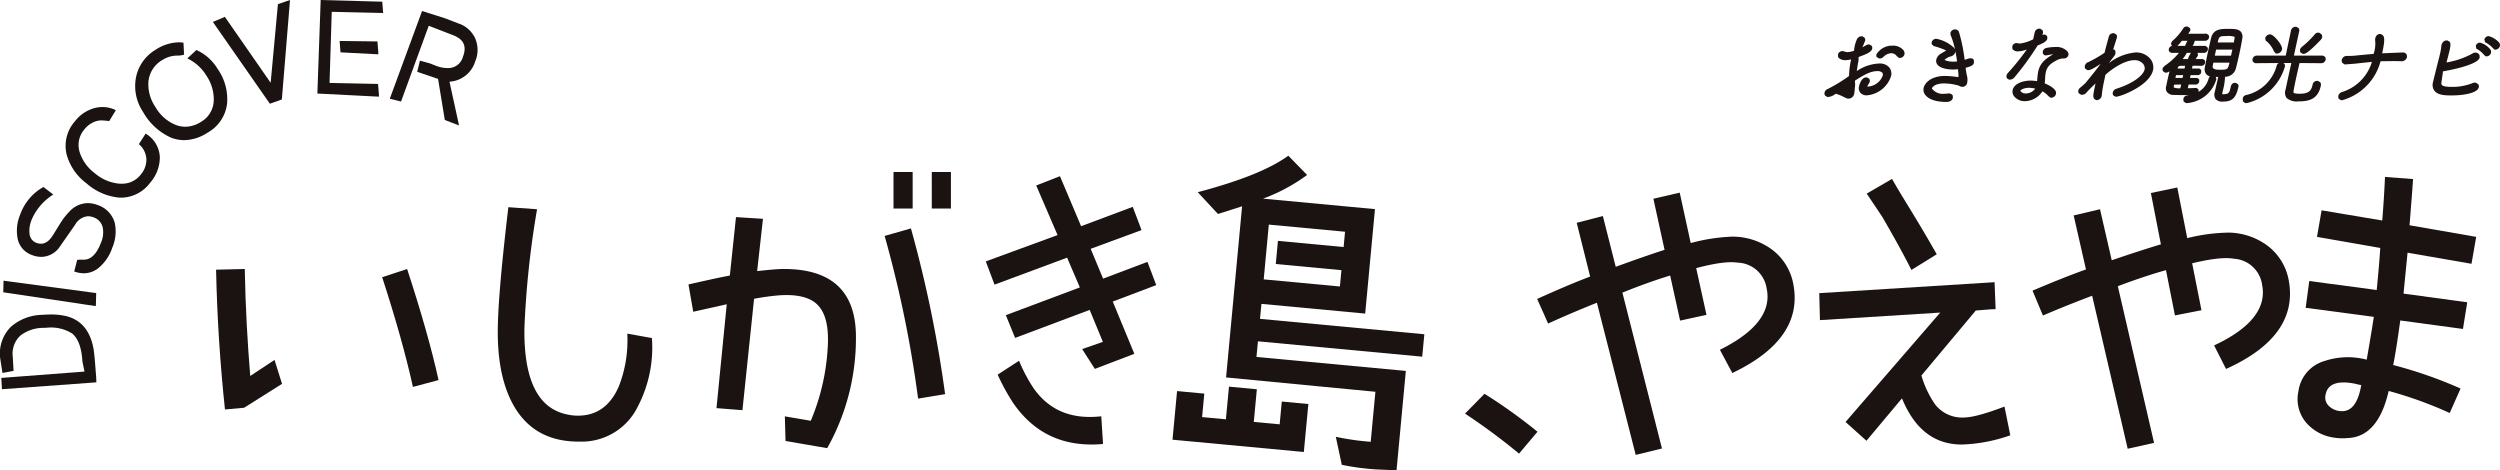
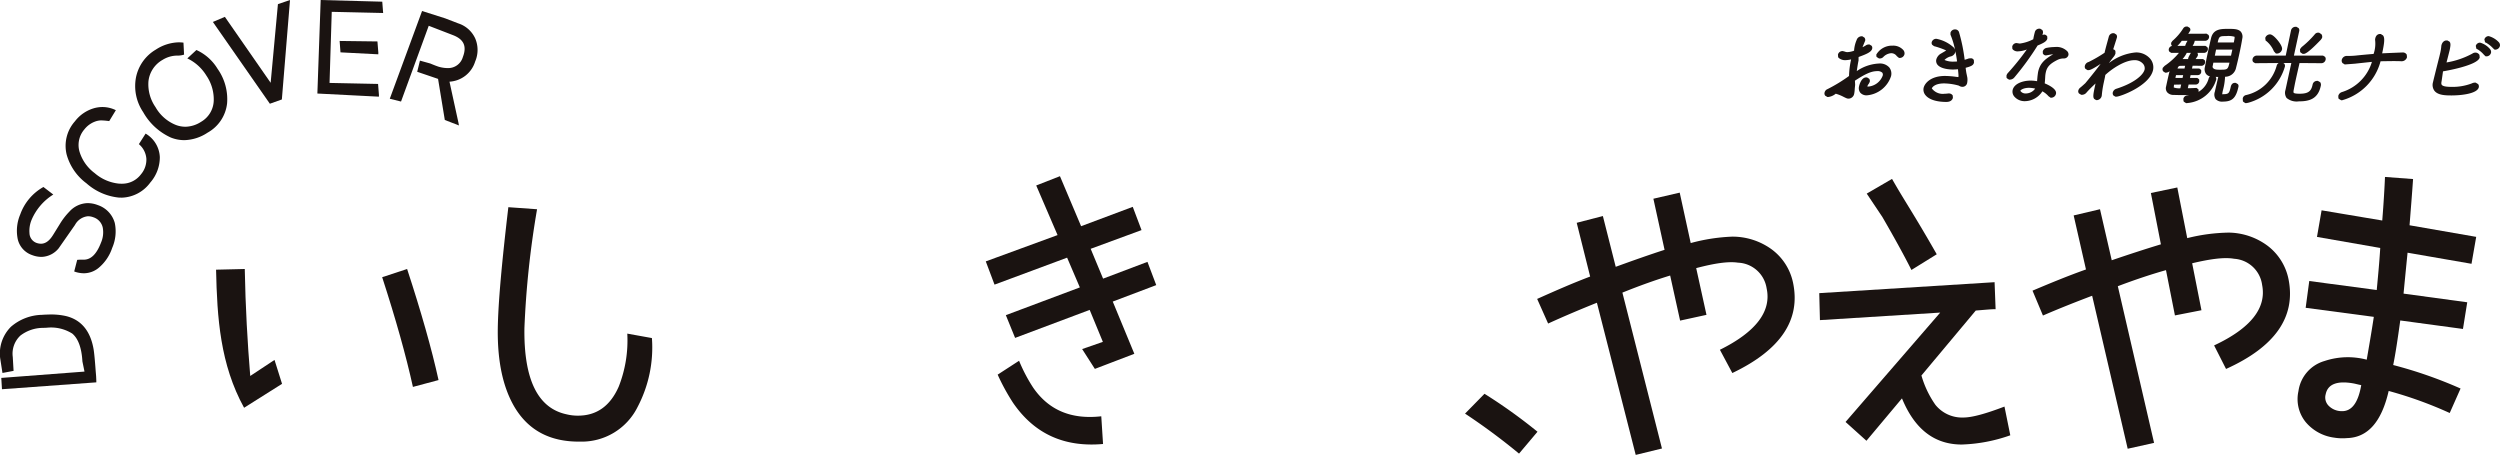
<svg xmlns="http://www.w3.org/2000/svg" width="417.006" height="78.444" viewBox="0 0 417.006 78.444">
  <defs>
    <clipPath id="clip-path">
      <rect id="長方形_151" data-name="長方形 151" width="417.006" height="78.444" fill="none" />
    </clipPath>
  </defs>
  <g id="グループ_72" data-name="グループ 72" transform="translate(0 0)">
    <g id="グループ_71" data-name="グループ 71" transform="translate(0 0)" clip-path="url(#clip-path)">
-       <path id="パス_273" data-name="パス 273" d="M12.255,32.587l-3.189.285C8.267,25.344,7.754,17.6,7.583,9.554l4.786-.114c.119,6.388.456,12.315.913,17.843l4.05-2.676,1.255,3.988Zm28.162-3.479q-1.711-7.778-5.129-18.3L39.447,9.44c2.338,7.13,4.107,13.342,5.243,18.527Z" transform="translate(28.459 35.429)" fill="#1a1311" />
+       <path id="パス_273" data-name="パス 273" d="M12.255,32.587C8.267,25.344,7.754,17.6,7.583,9.554l4.786-.114c.119,6.388.456,12.315.913,17.843l4.05-2.676,1.255,3.988Zm28.162-3.479q-1.711-7.778-5.129-18.3L39.447,9.44c2.338,7.13,4.107,13.342,5.243,18.527Z" transform="translate(28.459 35.429)" fill="#1a1311" />
      <path id="パス_274" data-name="パス 274" d="M40.784,40.618a10.4,10.4,0,0,1-9.577,5.756c-5.014.057-8.665-1.882-11-5.87-1.882-3.251-2.79-7.524-2.733-12.881.057-4.392.684-11.174,1.763-20.352l4.791.342a152.226,152.226,0,0,0-2.11,19.834q-.171,12.826,7.011,14.368a7.808,7.808,0,0,0,1.939.228c3.08,0,5.361-1.6,6.783-4.848a20.991,20.991,0,0,0,1.426-8.836l4.107.741a21.271,21.271,0,0,1-2.4,11.517" transform="translate(65.556 27.289)" fill="#1a1311" />
-       <path id="パス_275" data-name="パス 275" d="M47.3,52.1,40.35,50.9l-.114-4.107,4.33.741a36.731,36.731,0,0,0,2.852-12.824q.171-4.62-1.711-6.5c-1.2-1.25-3.365-1.82-6.44-1.6a40.29,40.29,0,0,0-4.164.575l-1.939,18.58-4.33-.342,1.711-17.329c-1.2.29-3.08.689-5.59,1.255l-.794-4.558c3.018-.684,5.357-1.2,6.9-1.483l1.027-9.748,4.5.285-.97,8.722q2.31-.257,3.764-.342C47.646,22,51.923,25.59,52.09,33.057A37.417,37.417,0,0,1,47.3,52.1m15.162-8.265A191.818,191.818,0,0,0,56.881,16.7l4.387-1.255a205.488,205.488,0,0,1,5.7,27.648Zm-4.1-37.8h3.194v6.1H58.364Zm6.383,0h3.194v6.1H64.747Z" transform="translate(90.677 22.654)" fill="#1a1311" />
      <path id="パス_276" data-name="パス 276" d="M54.154,50.856c-6.455.575-11.45-1.678-15.01-6.868a35.257,35.257,0,0,1-2.567-4.7l3.57-2.315a26.556,26.556,0,0,0,2.339,4.463c2.586,3.769,6.35,5.366,11.374,4.8ZM52.091,18.3l2.072,4.976,7.4-2.8,1.464,3.878L55.774,27.1l3.6,8.712L52.79,38.331l-2.12-3.308,3.455-1.2-2.2-5.333L39.486,33.16l-1.545-3.793,12.344-4.629L48.16,19.776l-12.106,4.5-1.459-3.878,11.973-4.387-3.56-8.275,3.959-1.549,3.527,8.342L59.111,11.3l1.464,3.878Z" transform="translate(129.836 23.202)" fill="#1a1311" />
-       <path id="パス_277" data-name="パス 277" d="M41.148,52.837l.76-8.113,4.544.423-.366,3.916,3.969.371.513-5.447,4.648.437-.509,5.447,4.316.4.352-3.8,4.435.414-.756,8ZM55.4,36.425l-.247,2.609,24.915,2.329L78.516,57.937l-3.365-.143a40.917,40.917,0,0,1-5.765-.77l-1-4.672a43.062,43.062,0,0,0,5.822.832l.784-8.342L50.084,42.452l2.671-28.547-4.021,1.283-3.375-3.636C52.4,9.689,57.394,7.7,60.464,5.464L63.6,8.677a29.47,29.47,0,0,1-7.353,3.95l18.67,1.749L73.288,31.8,55.982,30.18l-.238,2.5,27.411,2.567L82.8,38.987ZM69.329,24.557,58.373,23.53l.361-3.859L69.69,20.7l.238-2.552L57.213,16.957l-.851,9.135,12.71,1.188Z" transform="translate(154.429 20.507)" fill="#1a1311" />
      <path id="パス_278" data-name="パス 278" d="M63.5,20.15,60.421,23.8a105.356,105.356,0,0,0-9.007-6.673l3.246-3.308A88.015,88.015,0,0,1,63.5,20.15" transform="translate(192.958 51.864)" fill="#1a1311" />
      <path id="パス_279" data-name="パス 279" d="M86.5,36.851l-2.072-3.878c6.022-2.98,8.636-6.426,7.79-10.267a5.039,5.039,0,0,0-4.772-4.263c-1.621-.247-3.931.109-6.973.908l1.716,7.795-4.4.96-1.659-7.519c-2.353.718-5.067,1.678-7.966,2.852l6.6,26-4.378,1.069L63.912,25.126c-2.638,1.06-5.371,2.205-8.137,3.47l-1.83-4.107c2.88-1.288,5.813-2.586,8.841-3.731l-2.243-8.964,4.363-1.131,2.144,8.47c2.923-1.065,5.689-2.039,8.147-2.833L73.333,7.777,77.724,6.76l1.835,8.413A30.7,30.7,0,0,1,86.5,14.1a11.119,11.119,0,0,1,6.469,2.053,9.26,9.26,0,0,1,3.65,5.594c1.321,6.188-2.011,11.236-10.119,15.105" transform="translate(202.456 25.371)" fill="#1a1311" />
      <path id="パス_280" data-name="パス 280" d="M87.615,50.586c-4.563,0-7.866-2.567-9.972-7.7l-5.927,7.072-3.484-3.137,15.79-18.242L63.959,29.834l-.114-4.5L93.09,23.508l.171,4.5c-.746,0-1.825.114-3.308.228L80.889,39.069a16.334,16.334,0,0,0,2.334,4.9A5.706,5.706,0,0,0,87.9,46.08c1.426,0,3.707-.627,6.84-1.825l.97,4.791a26.592,26.592,0,0,1-8.094,1.54M79.221,21.469c-1.255-2.5-2.9-5.471-4.848-8.836l-2.609-3.9,4.221-2.453c2.163,3.817,3.527,5.675,7.457,12.572Z" transform="translate(239.611 23.562)" fill="#1a1311" />
      <path id="パス_281" data-name="パス 281" d="M103.611,36.851l-1.992-3.926c6.089-2.847,8.774-6.231,8.009-10.091a5.034,5.034,0,0,0-4.677-4.363c-1.616-.285-3.94.024-6.992.751l1.55,7.833-4.425.865-1.492-7.553c-2.367.665-5.1,1.569-8.033,2.681L91.605,49.18l-4.4.979L81.277,24.64c-2.657,1.008-5.414,2.091-8.208,3.3l-1.74-4.149c2.9-1.222,5.865-2.457,8.917-3.536l-2.053-9.012,4.392-1.036,1.958,8.513c2.942-1,5.737-1.915,8.2-2.657L91.073,7.5l4.406-.922,1.659,8.451a30.313,30.313,0,0,1,6.958-.922,11.1,11.1,0,0,1,6.431,2.186,9.29,9.29,0,0,1,3.522,5.675c1.193,6.212-2.248,11.189-10.438,14.882" transform="translate(267.699 24.692)" fill="#1a1311" />
      <path id="パス_282" data-name="パス 282" d="M105.989,45.584a66.839,66.839,0,0,0-10.181-3.679c-1.188,5.171-3.493,7.781-6.977,7.866a8.512,8.512,0,0,1-2.125-.081A7.47,7.47,0,0,1,82,47.138a6.08,6.08,0,0,1-1.241-5.2,6.091,6.091,0,0,1,4.349-5.029,12.278,12.278,0,0,1,7.039-.219c.371-2.134.78-4.5,1.184-7.144L81.962,28.036l.6-4.468,11.255,1.5c.195-2.106.428-4.439.585-7.015L83.849,16.21l.77-4.435,10.119,1.7c.242-3.023.38-5.485.456-7.267l4.682.352c-.185,2.747-.4,5.309-.585,7.709l11.117,1.934-.784,4.492L98.959,18.844q-.349,3.493-.67,6.825l10.623,1.445-.713,4.449L97.742,30.146c-.428,3.108-.8,5.59-1.179,7.434A73.072,73.072,0,0,1,107.8,41.5ZM89.895,40.641c-2.695-.471-4.244.128-4.591,1.806a1.965,1.965,0,0,0,.575,2.006,3.046,3.046,0,0,0,2.053.822c1.725.067,2.795-1.421,3.3-4.344-.5-.086-.946-.223-1.34-.29" transform="translate(302.628 23.307)" fill="#1a1311" />
      <path id="パス_283" data-name="パス 283" d="M.212,21.612l13.879-1.055-.347-1.7c-.128-2.248-.7-3.812-1.692-4.639A6.642,6.642,0,0,0,7.8,13.242l-.623.024a6.241,6.241,0,0,0-3.769,1.279,4.128,4.128,0,0,0-1.279,3.589l.133,2.305-1.854.347-.39-2.51a6.3,6.3,0,0,1,1.811-5.2A8.159,8.159,0,0,1,6.98,11.093c.39-.029.76-.043,1.112-.052a11.271,11.271,0,0,1,2.876.247c2.562.608,4.126,2.486,4.648,5.58.1.618.214,1.806.342,3.593l.071.846c.019.375.038.7.038,1.046L.326,23.5Z" transform="translate(0.002 41.424)" fill="#1a1311" />
-       <path id="パス_284" data-name="パス 284" d="M.115,11.785.162,9.85l15.452,2.068-.048,1.93-.033.242Z" transform="translate(0.43 36.969)" fill="#1a1311" />
      <path id="パス_285" data-name="パス 285" d="M11.847,20.954a4.726,4.726,0,0,1-1.687-.3l.5-1.934c.195-.024.356-.029.5-.033.271,0,.456.01.632,0,1.188-.024,2.115-.951,2.838-2.838a4.344,4.344,0,0,0,.295-2.5,2.323,2.323,0,0,0-1.549-1.73,2.539,2.539,0,0,0-.936-.176,2.745,2.745,0,0,0-2.148,1.445L7.575,16.781a3.829,3.829,0,0,1-2.814,1.44,4.333,4.333,0,0,1-1.621-.3A3.662,3.662,0,0,1,.692,14.994a6.971,6.971,0,0,1,.466-3.85A8.524,8.524,0,0,1,5.027,6.562l1.645,1.26a9.2,9.2,0,0,0-3.608,4.192A4.765,4.765,0,0,0,2.7,14.252a1.781,1.781,0,0,0,1.131,1.621,2.227,2.227,0,0,0,.813.152c.751-.014,1.412-.509,2.02-1.507l1.117-1.806a11.331,11.331,0,0,1,1.578-2.044,4.227,4.227,0,0,1,2.975-1.412,4.674,4.674,0,0,1,1.759.323,4.366,4.366,0,0,1,2.838,2.994,6.879,6.879,0,0,1-.437,4.159,7.327,7.327,0,0,1-2.324,3.375,3.907,3.907,0,0,1-2.319.846" transform="translate(2.217 24.628)" fill="#1a1311" />
      <path id="パス_286" data-name="パス 286" d="M11.2,18.862a9.6,9.6,0,0,1-5.418-2.386,8.939,8.939,0,0,1-3.294-4.782A6.145,6.145,0,0,1,3.867,6.138,6.164,6.164,0,0,1,6.961,3.98a5.287,5.287,0,0,1,1.393-.223,5.047,5.047,0,0,1,2.338.528L9.585,6.105a11.47,11.47,0,0,0-1.359-.119,3.089,3.089,0,0,0-1.012.2,4.07,4.07,0,0,0-1.773,1.3,3.981,3.981,0,0,0-.756,3.888,6.973,6.973,0,0,0,2.467,3.4,7.277,7.277,0,0,0,3.964,1.749,5.834,5.834,0,0,0,.637.024A3.915,3.915,0,0,0,14.866,15a3.783,3.783,0,0,0,.917-2.624,3.531,3.531,0,0,0-1.25-2.429l1.122-1.759A4.779,4.779,0,0,1,18.026,12.1a6.407,6.407,0,0,1-1.588,4.249,6.116,6.116,0,0,1-4.725,2.524Z" transform="translate(8.633 14.096)" fill="#1a1311" />
      <path id="パス_287" data-name="パス 287" d="M13.069,17.8a6.065,6.065,0,0,1-2.367-.433,10.06,10.06,0,0,1-4.625-4.254,7.75,7.75,0,0,1-1.2-5.727A6.967,6.967,0,0,1,8.2,2.694a7.269,7.269,0,0,1,3.722-1.207,6.125,6.125,0,0,1,.884.048l.1,2a3.534,3.534,0,0,1-.97.162h-.238a4.669,4.669,0,0,0-2.4.727A4.673,4.673,0,0,0,6.962,8.013a6.664,6.664,0,0,0,1.174,4.268,6.817,6.817,0,0,0,3.356,2.966,4.419,4.419,0,0,0,1.721.314,4.949,4.949,0,0,0,2.529-.818A4.225,4.225,0,0,0,17.856,11.2a7.045,7.045,0,0,0-1.226-4.164,7.5,7.5,0,0,0-3.18-2.871l1.516-1.4A7.943,7.943,0,0,1,18.493,5.9a8.774,8.774,0,0,1,1.592,5.742,6.384,6.384,0,0,1-3.251,4.905,7.339,7.339,0,0,1-3.764,1.25" transform="translate(17.797 5.577)" fill="#1a1311" />
      <path id="パス_288" data-name="パス 288" d="M7.471,3.66l2-.851,7.638,11L18.322.689,20.337,0,18.978,16.588l-2,.713Z" transform="translate(28.037 0.002)" fill="#1a1311" />
      <path id="パス_289" data-name="パス 289" d="M11.138,15.6,11.689,0,21.961.28l.147,1.887-8.574-.195-.366,11.859L21.262,14l.147,1.882-.014.242Zm3.855-6.868L14.85,6.83l6.307.081.152,1.906-.014.242Z" transform="translate(41.801 0.001)" fill="#1a1311" />
      <path id="パス_290" data-name="パス 290" d="M22.857,18.562l-1.126-6.854-3.479-1.183.456-1.863,1.725.48c.632.266,1.122.452,1.412.542a5.456,5.456,0,0,0,1.545.223,2.536,2.536,0,0,0,2.476-1.839c.694-1.792.171-2.956-1.64-3.655l-4.05-1.564-4.62,12.638-1.877-.466L19.064.386l3.874,1.231,2.144.827a4.691,4.691,0,0,1,2.852,2.529,4.874,4.874,0,0,1-.014,3.84,4.764,4.764,0,0,1-4.282,3.36l1.5,6.873.076.428Z" transform="translate(51.338 1.45)" fill="#1a1311" />
      <path id="パス_291" data-name="パス 291" d="M68.046,11.676c-.2,0-.295-.024-.894-.328a6.5,6.5,0,0,0-1.122-.456l-.119-.038a2.439,2.439,0,0,1-1.25.551H64.52l-.366-.219a.6.6,0,0,1-.109-.518.809.809,0,0,1,.494-.58A26.075,26.075,0,0,0,68.127,7.9a14.163,14.163,0,0,1,.347-2.766,5.228,5.228,0,0,1-.879.124,1.639,1.639,0,0,1-1.193-.38l-.09-.114-.033-.428a.758.758,0,0,1,.751-.589H67.1l.328.086a1.042,1.042,0,0,0,.428.086,3.515,3.515,0,0,0,1.112-.238,5.247,5.247,0,0,1,.428-1.782.88.88,0,0,1,.808-.623h.143L70.7,1.5a.61.61,0,0,1,.114.528c-.171.414-.314.756-.442,1.069a3.957,3.957,0,0,0,.537-.285.832.832,0,0,1,.5-.166h.138l.342.214a.57.57,0,0,1,.1.48c-.124.575-.979.922-2.267,1.393l-.009.585c-.114.547-.2,1.141-.295,1.768a7.061,7.061,0,0,1,3.688-1.264,2.094,2.094,0,0,1,1.744.665,1.681,1.681,0,0,1,.285,1.445,4.657,4.657,0,0,1-4.021,3.194A1.381,1.381,0,0,1,70,10.683a1.251,1.251,0,0,1-.195-1.088c.009-.062.328-1.459,1.183-1.459h.143l.347.219a.573.573,0,0,1,.109.49l-.014.062-.157.295a1.315,1.315,0,0,0-.242.447,1.41,1.41,0,0,0,.2.014,2.809,2.809,0,0,0,2.372-1.83.574.574,0,0,0-.071-.485,1.129,1.129,0,0,0-.865-.257c-1.05,0-2.11.561-3.7,1.592l.038.7-.067.651a5.9,5.9,0,0,1-.086.794.985.985,0,0,1-.955.851m5.091-6.7-.352-.219-.09-.109-.01-.328A3.036,3.036,0,0,1,75.4,2.84a2.256,2.256,0,0,1,1.759.708.854.854,0,0,1,.219.708.8.8,0,0,1-.756.632h-.162l-.366-.3a1.126,1.126,0,0,0-.932-.49,2.014,2.014,0,0,0-1.34.656.782.782,0,0,1-.547.223Z" transform="translate(240.296 4.775)" fill="#1a1311" />
      <path id="パス_292" data-name="パス 292" d="M71.324,13.128c-1.654,0-2.89-.4-3.479-1.126a1.427,1.427,0,0,1-.314-1.207c.147-.689,1.084-2,3.584-2a14.677,14.677,0,0,1,1.782.138l.4.048c.086,0,.071-.271-.033-1.307a7.447,7.447,0,0,1-.846.048c-.323,0-1.954-.038-2.571-.8a1.021,1.021,0,0,1-.2-.87,1.632,1.632,0,0,1,.8-1c.518-.3.8-.466.851-.513a12.969,12.969,0,0,0-1.906-.68l-.114-.029L68.966,3.6a.542.542,0,0,1-.086-.428A.771.771,0,0,1,69.67,2.6,5.889,5.889,0,0,1,72.564,4.06a1.242,1.242,0,0,1,.214.371,13.629,13.629,0,0,0-.732-2.438l-.033-.086,0-.314a.768.768,0,0,1,.765-.561.664.664,0,0,1,.67.49A28.377,28.377,0,0,1,74.38,6.1c.247-.071.475-.147.68-.223a2.66,2.66,0,0,1,.3-.024.513.513,0,0,1,.461.166l.09.109.024.423c-.086.4-.309.6-1.393.884l.038.295a8.12,8.12,0,0,0,.143.841l.1.485a2.55,2.55,0,0,1-.014.818.8.8,0,0,1-.794.737,1.071,1.071,0,0,1-.6-.2,9.554,9.554,0,0,0-2.472-.371c-1.73,0-2.044.818-2.044.827a2.255,2.255,0,0,0,2.144.894,3.4,3.4,0,0,0,.57-.043h.029a.782.782,0,0,1,.661.223l.086.109.028.394c-.038.162-.219.684-1.084.684m1.492-8.513a.958.958,0,0,1-.014.233,1.026,1.026,0,0,1-.841.708,2.3,2.3,0,0,0-.96.57,3.477,3.477,0,0,0,1.526.28h0a5.369,5.369,0,0,0,.58-.029c-.086-.632-.185-1.222-.295-1.763" transform="translate(253.331 3.874)" fill="#1a1311" />
      <path id="パス_293" data-name="パス 293" d="M73.5,13.1a2.255,2.255,0,0,1-1.768-.76,1.268,1.268,0,0,1-.29-1.084c.233-1.088,1.716-1.588,3-1.588a6.5,6.5,0,0,1,1.079.1c.009-.133.071-.827.071-.827.033-.252.062-.494.1-.713.276-1.279.922-2.044,2.524-2.952a7.5,7.5,0,0,0-.837.128l-.376.062a.544.544,0,0,1-.433-.2l-.086-.109L76.47,4.8a.827.827,0,0,1,.694-.6A7.749,7.749,0,0,1,78.5,4.067a2.516,2.516,0,0,1,2.068.718.758.758,0,0,1,.185.618.76.76,0,0,1-.789.57,2.347,2.347,0,0,0-1.088.266c-1.222.623-1.7,1.141-1.9,2.053a4.453,4.453,0,0,0-.1.779c-.014.3-.038.684-.081,1.06.627.257,2.053.936,1.882,1.73a.82.82,0,0,1-.76.661h-.143l-.356-.257a3.58,3.58,0,0,0-1.012-.808A3.526,3.526,0,0,1,73.5,13.1m.67-2.229c-.86,0-1.4.337-1.44.509a1.024,1.024,0,0,0,.9.433,1.93,1.93,0,0,0,1.573-.808,4.488,4.488,0,0,0-1.036-.133M70.852,9.514,70.515,9.3l-.09-.109-.009-.352a.978.978,0,0,1,.252-.456A42.036,42.036,0,0,0,73.809,4.48a4.535,4.535,0,0,1-1.44.309,1.07,1.07,0,0,1-.879-.3l-.09-.109-.024-.39a.742.742,0,0,1,.722-.585l.532.086a6.736,6.736,0,0,0,2.253-.718,11.816,11.816,0,0,1,.266-1.2.746.746,0,0,1,.741-.566h.143l.352.214a.65.65,0,0,1,.1.57c-.019.081-.043.171-.071.266l.266-.067a.57.57,0,0,1,.447.2l.09.109.014.361c-.1.456-.623.746-1.625,1.155a45.086,45.086,0,0,1-3.855,5.3.988.988,0,0,1-.76.39Z" transform="translate(264.269 3.776)" fill="#1a1311" />
      <path id="パス_294" data-name="パス 294" d="M75.908,12.328l-.309-.195c-.247-.3-.157-.818.152-2.253l.071-.323c-.542.509-1.107,1.055-1.5,1.511a1,1,0,0,1-.746.38h-.143l-.376-.228a.56.56,0,0,1-.109-.48.9.9,0,0,1,.328-.494c.238-.181.613-.528.837-.732.523-.623,1.782-2.167,2.557-3.227-1.578,1.046-1.882,1.046-2.039,1.046h-.143l-.347-.214a.586.586,0,0,1-.1-.5.866.866,0,0,1,.632-.646A22.853,22.853,0,0,0,77.33,4.433c.181-.827.471-1.8.7-2.666a.778.778,0,0,1,.751-.6h.138l.361.223a.569.569,0,0,1,.109.49c0,.033-.228.741-.623,1.982a.432.432,0,0,1,.28.152l.09.114.014.4a1.412,1.412,0,0,1-.295.566c-.257.328-.537.694-.808,1.069a8.5,8.5,0,0,1,4.492-1.782,3.07,3.07,0,0,1,2.41,1.06,2.223,2.223,0,0,1,.471,1.854c-.566,2.662-5.49,4.468-6.136,4.468H79.14l-.333-.2a.617.617,0,0,1-.109-.5.871.871,0,0,1,.58-.618c3-.951,4.534-2.31,4.734-3.237a1.139,1.139,0,0,0-.261-.927,1.817,1.817,0,0,0-1.459-.608c-1.626,0-3.783,1.473-4.839,2.462-.048.352-.166.837-.266,1.312a16.558,16.558,0,0,0-.323,2.106.882.882,0,0,1-.813.784Z" transform="translate(273.719 4.366)" fill="#1a1311" />
      <path id="パス_295" data-name="パス 295" d="M79.822,13.715,79.48,13.5l-.09-.109-.024-.4a.72.72,0,0,1,.585-.556c.138-.024.271-.043.4-.071-.352,0-.7.01-1.055.01-.542,0-1.079-.014-1.578-.029a1.359,1.359,0,0,1-1.065-.456,1.08,1.08,0,0,1-.171-.932l.09-.423c.147-.684.328-1.478.494-2.148a.987.987,0,0,1-.589.247h-.143l-.323-.214a.545.545,0,0,1-.109-.466l.024-.119.314-.337A11.221,11.221,0,0,0,78.629,5.33H77.341l-.3-.195a.539.539,0,0,1-.1-.461.662.662,0,0,1,.556-.5l-.052-.033a.544.544,0,0,1-.109-.456l.019-.09.19-.261a9.111,9.111,0,0,0,1.8-2.091.667.667,0,0,1,.575-.309h.143l.361.228a.5.5,0,0,1,.1.428c-.124.219-.238.4-.342.556l3.061-.014.3.195a.534.534,0,0,1,.1.461.672.672,0,0,1-.661.532H81.267a2.287,2.287,0,0,1-.361.846h2.148l.29.195a.517.517,0,0,1,.1.442.665.665,0,0,1-.651.532H81.7a.506.506,0,0,1,.086.4c-.029.128-.033.143-.376.627h1.236l.257.181.09.109v.323a.648.648,0,0,1-.618.518c-.542-.014-1.017-.014-1.469-.014l-.1.461h1.207l.242.171.09.109v.333a.589.589,0,0,1-.58.49H80.573l-.1.466h1.207l.242.171.09.109v.333a.59.59,0,0,1-.585.49H80.241l-.133.618c.433,0,1.45-.052,1.45-.052l.257.185.09.109v.356a3.7,3.7,0,0,0,1.687-2.243.749.749,0,0,1,.214-.333,1.19,1.19,0,0,1-.651-.4,1.376,1.376,0,0,1-.195-1.16c.147-.775.309-1.6.485-2.419s.361-1.64.542-2.405c.375-1.54,1.654-1.54,2.89-1.54.86,0,1.673,0,2.091.494a1.335,1.335,0,0,1,.223,1.136c-.124.779-.285,1.588-.461,2.41S88.368,7,88.159,7.807A1.855,1.855,0,0,1,86.32,9.313a10.019,10.019,0,0,1-.333,2.177,4.612,4.612,0,0,0-.138.746c1-.033,1.164-.033,1.416-1.222.1-.475.366-.684.694-.684H88.1l.357.214a.5.5,0,0,1,.1.423c-.4,1.9-1.06,2.491-2.567,2.491a1.488,1.488,0,0,1-1.241-.414,1.407,1.407,0,0,1-.133-1.226c.019-.09.342-1.511.57-2.476-.147,0-.29,0-.437-.01a.583.583,0,0,1,.1.461,5.491,5.491,0,0,1-4.734,3.9l-.147.019Zm-2.015-3.08-.043.466a2.591,2.591,0,0,0,1.1.133L79,10.611Zm1.426-1.126.1-.466H78.144c-.038.152-.071.309-.1.466Zm5-1.844c.114.475.722.475,1.217.475,1.241,0,1.35,0,1.607-1.174h-2.69Zm-4.672.276.1-.456-.756.01a.439.439,0,0,0-.48.395l-.062.052Zm.613-1.578c-.057-.147.109-.437.366-.9a.524.524,0,0,1,.1-.133h-.708a4.474,4.474,0,0,1-.7,1.031ZM87.313,5.8l.223-1.017H84.823L84.613,5.8ZM79.67,4.161a3.217,3.217,0,0,1,.395-.846H79.1a4.85,4.85,0,0,1-.732.846ZM87.779,3.6c.043-.209.081-.4.109-.585.052-.295.019-.361.01-.371a3.758,3.758,0,0,0-1.378-.114c-1.093,0-1.2.024-1.431,1.069Z" transform="translate(284.824 3.488)" fill="#1a1311" />
      <path id="パス_296" data-name="パス 296" d="M79.144,13.681l-.328-.209-.086-.109-.024-.466a.7.7,0,0,1,.49-.547,6.839,6.839,0,0,0,5.171-4.915.751.751,0,0,1,.323-.442c-.708,0-3.917.029-3.917.029l-.328-.2a.594.594,0,0,1-.1-.494.724.724,0,0,1,.713-.575h4.82l.879-4.206a.776.776,0,0,1,.765-.6h.138l.366.223a.583.583,0,0,1,.1.5l-.884,4.083H92.1l.328.2a.59.59,0,0,1,.1.494.725.725,0,0,1-.718.575L88.18,6.993c-.257,1.117-.532,2.31-.76,3.389L87.2,11.513c-.043.223-.043.38.01.442.133.157.77.157,1.012.157,1.53,0,1.92-.513,2.139-1.526a.745.745,0,0,1,.737-.613h.143l.38.214a.751.751,0,0,1,.1.632c-.48,2.253-2.044,2.567-3.66,2.567a2.621,2.621,0,0,1-2.039-.566,1.524,1.524,0,0,1-.19-1.331s.756-3.5.979-4.5H85.475l.152.1a.59.59,0,0,1,.109.5,8.774,8.774,0,0,1-6.155,6.041l-.295.052Zm9.563-8.213-.337-.219-.09-.114-.024-.38.019-.1.247-.318A15.712,15.712,0,0,0,90.727,2.2a.7.7,0,0,1,.561-.276h.143l.385.252a.651.651,0,0,1,.133.556l-.019.09-.195.285C89.482,5.468,89.04,5.468,88.85,5.468ZM84.24,5.411,83.9,5.03a4.381,4.381,0,0,0-1.236-1.683l-.147-.109-.057-.428a.843.843,0,0,1,.784-.6c.418,0,.993.632,1.3,1.008s.808,1.074.713,1.511a.883.883,0,0,1-.813.684Z" transform="translate(295.389 3.521)" fill="#1a1311" />
      <path id="パス_297" data-name="パス 297" d="M82.545,12.244l-.375-.219-.09-.109-.019-.395a.888.888,0,0,1,.608-.642,7.543,7.543,0,0,0,5-5.033c-.684.062-2.842.3-2.842.3l-1.687.128-.371-.228a.65.65,0,0,1-.128-.551.868.868,0,0,1,.889-.646h.033a11.724,11.724,0,0,0,1.416-.057c.694-.076,1.825-.181,2.971-.276a5.256,5.256,0,0,0,.247-2.372c.057-.665.428-.951.808-.951h.143l.371.238c.337.409.228,1.245-.138,2.99.68-.038,3.394-.147,3.394-.147a.735.735,0,0,1,.613.242l.09.114.043.437a.924.924,0,0,1-.96.67c-.518-.024-.979-.024-1.426-.024,0,0-1.787.019-2.025.033a9.18,9.18,0,0,1-6.417,6.5Z" transform="translate(307.972 4.478)" fill="#1a1311" />
      <path id="パス_298" data-name="パス 298" d="M88.6,11.163c-.97,0-2.305,0-2.918-.76a1.641,1.641,0,0,1-.257-1.431c.033-.147.39-1.63,1.088-4.378L86.652,4a7.511,7.511,0,0,0,.166-1.112c.124-.656.532-.9.87-.9h.143l.361.209c.233.29.157.737.01,1.445-.024.1-.314,1.25-.518,2.02a13.623,13.623,0,0,0,4.311-1.478.875.875,0,0,1,.518-.166.751.751,0,0,1,.575.266l.09.109.043.433c-.295,1.369-6.06,2.31-6.122,2.319-.228,1.63-.238,1.659-.247,1.7-.081.4.019.528.052.566.176.214.694.323,1.588.323a8.981,8.981,0,0,0,3.417-.58,1.106,1.106,0,0,1,.49-.128h.143l.409.242a.641.641,0,0,1,.119.523c-.233,1.079-2.918,1.369-4.468,1.369m5.6-6.521-.271-.252a4.264,4.264,0,0,0-1.065-.913l-.2-.1-.1-.475a.737.737,0,0,1,.722-.542,3.392,3.392,0,0,1,1.611,1.027.762.762,0,0,1,.214.642.792.792,0,0,1-.727.618Zm1.488-1.117-.261-.247a4.9,4.9,0,0,0-1.1-.879l-.214-.1L94,1.814a.752.752,0,0,1,.713-.547A3.619,3.619,0,0,1,96.4,2.279a.729.729,0,0,1,.195.618.814.814,0,0,1-.727.627Z" transform="translate(320.401 4.756)" fill="#1a1311" />
    </g>
  </g>
</svg>